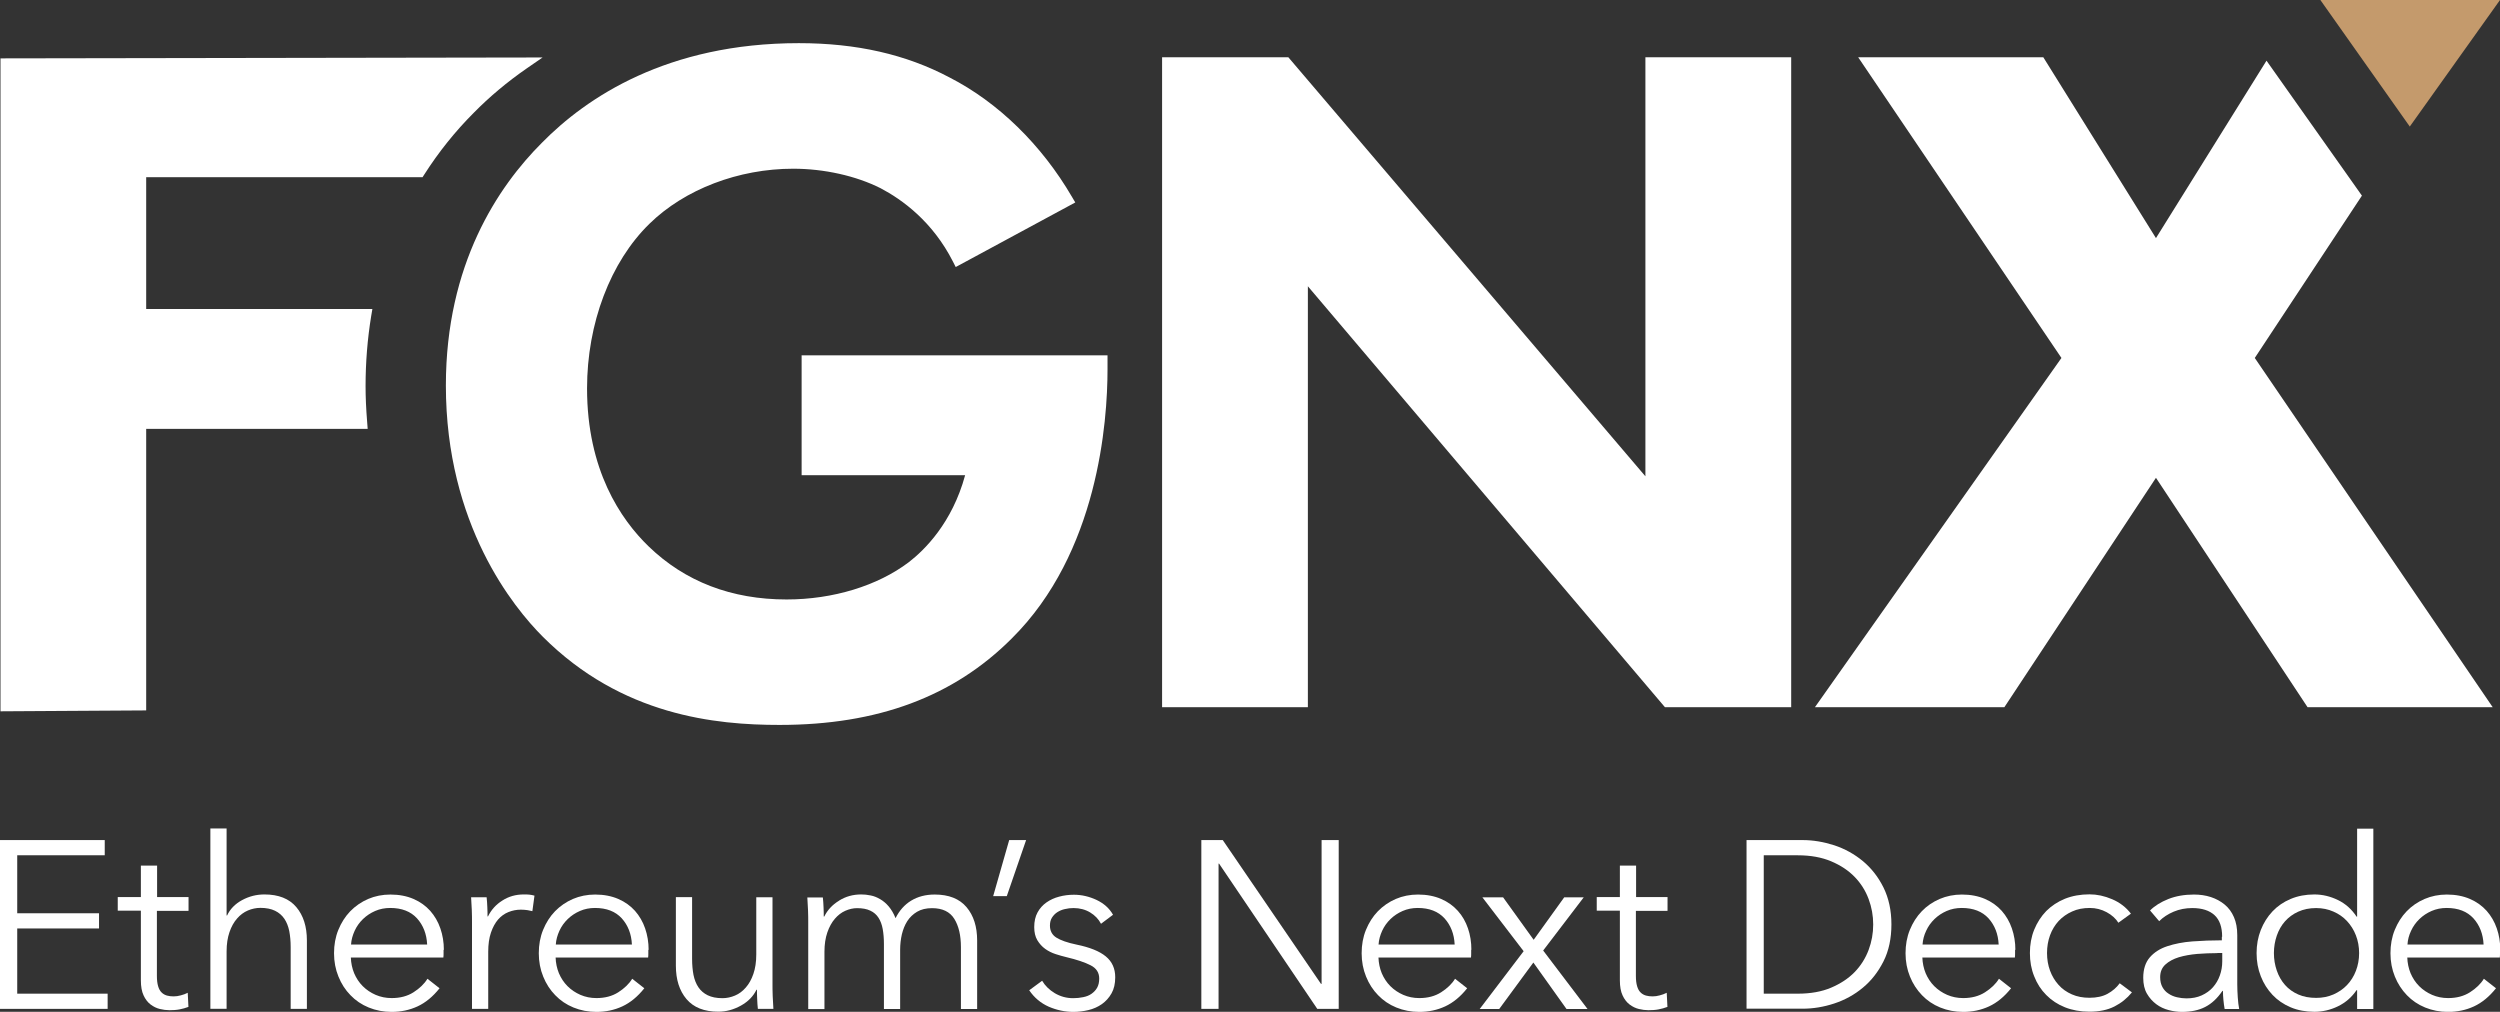
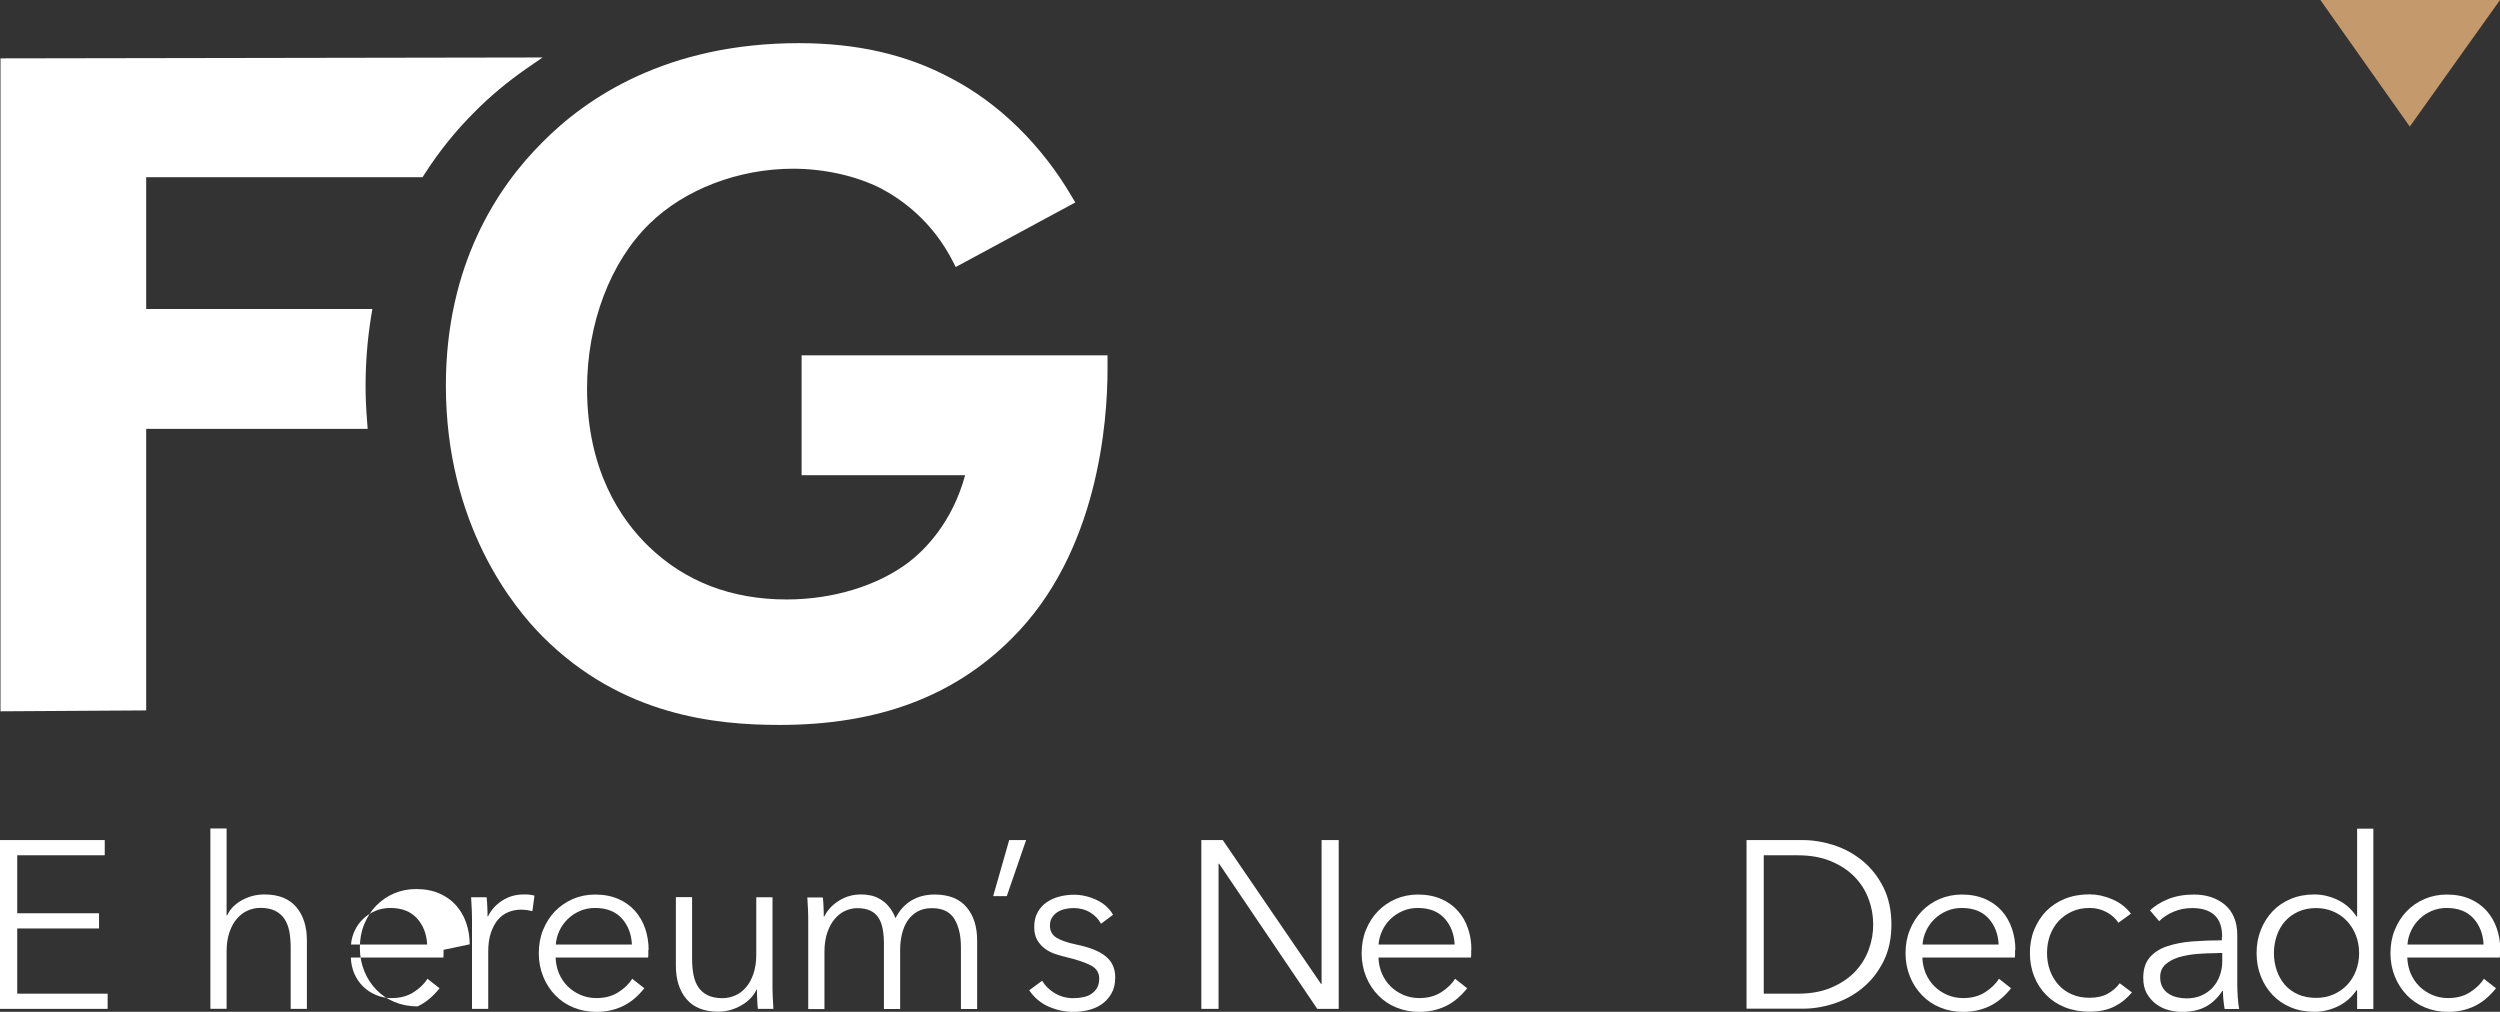
<svg xmlns="http://www.w3.org/2000/svg" id="Layer_3" data-name="Layer 3" viewBox="0 0 249.68 101.05">
  <rect x="0" y="0" width="249.68" height="101.05" fill="#333333" stroke="none" />
  <defs>
    <style>      .cls-1 {        fill: #c49a6c;      }      .cls-2 {        fill: #fff;      }    </style>
  </defs>
  <g id="Layer_1" data-name="Layer 1">
    <g>
      <path class="cls-2" d="M80.06,35.5v11.96h16.33c-1.3,4.78-4.06,7.48-5.63,8.69-3.12,2.36-7.57,3.72-12.2,3.72-5.5,0-10.14-1.78-13.78-5.3-2.8-2.71-6.15-7.64-6.15-15.78,0-6.49,2.33-12.64,6.24-16.45,3.52-3.44,8.89-5.49,14.35-5.49,3.08,0,6.27.71,8.73,1.95,2.17,1.14,5.19,3.33,7.22,7.32l.28.55,11.94-6.45-.32-.54c-3.04-5.22-7.39-9.46-12.23-11.94-4.36-2.31-9.29-3.43-15.06-3.43-13.14,0-21.21,5.42-25.67,9.96-4.37,4.37-9.58,12.12-9.58,24.23,0,13.91,6.77,22.18,9.68,25.09,7.9,7.9,17.28,8.81,23.65,8.81,9.79,0,17.37-2.82,23.17-8.62,8.65-8.56,9.58-21.67,9.58-26.91v-1.38h-30.58Z" />
      <path class="cls-2" d="M.05,5.83v65.21l14.55-.09v-28.12h22.12l-.05-.66c-.11-1.36-.16-2.5-.16-3.6,0-2.38.19-4.73.56-7l.12-.71H14.6v-13.16h27.6l.18-.28c1.43-2.24,3.09-4.31,4.93-6.15,1.57-1.6,3.35-3.09,5.27-4.42l1.61-1.11L.05,5.83Z" />
    </g>
-     <path class="cls-2" d="M116.06,70.63V5.72h12.61l35.66,41.85V5.72h14.56v64.91h-12.61l-35.66-42.04v42.04h-14.56Z" />
    <polygon class="cls-1" points="231.74 0 240.67 12.64 249.68 0 231.74 0" />
-     <polygon class="cls-2" points="225.19 35.75 235.89 19.54 226.36 6.06 215.32 23.78 204.07 5.72 185.58 5.72 205.88 35.75 181.26 70.63 200.18 70.63 215.32 47.72 230.46 70.63 248.95 70.63 225.19 35.75" />
    <g>
      <path class="cls-2" d="M1.72,99.24h9.03v1.52H0v-16.86h10.46v1.52H1.72v5.79h8.17v1.52H1.72v6.5Z" />
-       <path class="cls-2" d="M18.81,90.97h-3.14v6.5c0,.41.04.75.12,1.02.08.27.19.48.35.63.15.15.33.25.54.31s.43.08.67.08c.22,0,.46-.03.7-.1.25-.06.48-.15.7-.26l.07,1.41c-.29.11-.58.19-.89.25-.31.06-.65.08-1.01.08-.3,0-.62-.04-.95-.12-.33-.08-.64-.23-.93-.45-.29-.22-.52-.52-.7-.91-.18-.38-.27-.88-.27-1.5v-6.96h-2.31v-1.36h2.31v-3.14h1.62v3.14h3.14v1.36Z" />
      <path class="cls-2" d="M22.67,91.45c.3-.65.8-1.17,1.5-1.55.7-.38,1.44-.57,2.24-.57,1.41,0,2.47.42,3.18,1.26s1.06,1.95,1.06,3.33v6.84h-1.62v-6.17c0-.59-.05-1.12-.14-1.6-.1-.48-.26-.89-.49-1.23-.23-.34-.54-.61-.93-.8-.39-.19-.88-.29-1.46-.29-.43,0-.85.09-1.25.26s-.77.44-1.08.8c-.32.36-.57.81-.76,1.36-.19.55-.29,1.19-.29,1.94v5.72h-1.62v-18.01h1.62v8.69h.05Z" />
-       <path class="cls-2" d="M44.3,94.86v.36c0,.13,0,.26-.02.41h-9.24c.02.56.13,1.08.33,1.57.21.49.49.92.86,1.29.37.37.79.65,1.29.87.49.21,1.02.32,1.6.32.84,0,1.57-.19,2.18-.58.61-.39,1.08-.84,1.39-1.35l1.21.95c-.67.84-1.4,1.44-2.2,1.81s-1.66.55-2.58.55c-.83,0-1.59-.15-2.3-.44-.71-.29-1.31-.7-1.82-1.23-.51-.52-.91-1.14-1.2-1.86-.29-.71-.44-1.49-.44-2.33s.14-1.62.43-2.33c.29-.71.68-1.33,1.19-1.86.51-.52,1.1-.93,1.79-1.23.68-.29,1.42-.44,2.22-.44.87,0,1.64.15,2.31.44.67.29,1.22.69,1.67,1.19.44.5.78,1.08,1.01,1.75s.35,1.38.35,2.14ZM42.66,94.33c-.05-1.05-.39-1.92-1.01-2.61-.63-.69-1.52-1.04-2.68-1.04-.54,0-1.04.1-1.5.3-.46.2-.87.47-1.22.81s-.63.73-.83,1.17-.33.89-.36,1.37h7.6Z" />
+       <path class="cls-2" d="M44.3,94.86v.36c0,.13,0,.26-.02.41h-9.24c.02.56.13,1.08.33,1.57.21.49.49.92.86,1.29.37.37.79.65,1.29.87.49.21,1.02.32,1.6.32.84,0,1.57-.19,2.18-.58.61-.39,1.08-.84,1.39-1.35l1.21.95c-.67.84-1.4,1.44-2.2,1.81c-.83,0-1.59-.15-2.3-.44-.71-.29-1.31-.7-1.82-1.23-.51-.52-.91-1.14-1.2-1.86-.29-.71-.44-1.49-.44-2.33s.14-1.62.43-2.33c.29-.71.68-1.33,1.19-1.86.51-.52,1.1-.93,1.79-1.23.68-.29,1.42-.44,2.22-.44.87,0,1.64.15,2.31.44.67.29,1.22.69,1.67,1.19.44.5.78,1.08,1.01,1.75s.35,1.38.35,2.14ZM42.66,94.33c-.05-1.05-.39-1.92-1.01-2.61-.63-.69-1.52-1.04-2.68-1.04-.54,0-1.04.1-1.5.3-.46.2-.87.47-1.22.81s-.63.73-.83,1.17-.33.89-.36,1.37h7.6Z" />
      <path class="cls-2" d="M47.12,90.9c-.02-.48-.04-.91-.07-1.29h1.55c.03.3.06.64.07,1,.02.37.02.67.02.91h.05c.32-.65.79-1.18,1.43-1.58.63-.41,1.35-.61,2.14-.61.21,0,.39,0,.56.02.17.02.34.05.51.1l-.21,1.55c-.1-.03-.25-.06-.48-.1-.22-.03-.44-.05-.67-.05-.43,0-.84.08-1.24.24-.4.16-.74.41-1.04.75-.29.34-.53.78-.71,1.31-.18.53-.27,1.17-.27,1.91v5.7h-1.62v-8.69c0-.3,0-.69-.02-1.17Z" />
      <path class="cls-2" d="M64.75,94.86v.36c0,.13,0,.26-.02.41h-9.24c.02.56.13,1.08.33,1.57.21.49.49.92.86,1.29.37.37.79.65,1.29.87.49.21,1.02.32,1.6.32.84,0,1.57-.19,2.18-.58.61-.39,1.08-.84,1.39-1.35l1.21.95c-.67.84-1.4,1.44-2.2,1.81s-1.66.55-2.58.55c-.83,0-1.59-.15-2.3-.44-.71-.29-1.31-.7-1.82-1.23-.51-.52-.91-1.14-1.2-1.86-.29-.71-.44-1.49-.44-2.33s.14-1.62.43-2.33c.29-.71.68-1.33,1.19-1.86.51-.52,1.1-.93,1.79-1.23.68-.29,1.42-.44,2.22-.44.87,0,1.64.15,2.31.44.67.29,1.22.69,1.67,1.19.44.5.78,1.08,1.01,1.75s.35,1.38.35,2.14ZM63.11,94.33c-.05-1.05-.39-1.92-1.01-2.61-.63-.69-1.52-1.04-2.68-1.04-.54,0-1.04.1-1.5.3-.46.2-.87.47-1.22.81s-.63.73-.83,1.17-.33.89-.36,1.37h7.6Z" />
      <path class="cls-2" d="M75.69,100.76c-.03-.3-.06-.63-.07-1-.02-.37-.02-.67-.02-.91h-.05c-.32.65-.83,1.18-1.55,1.58s-1.47.61-2.26.61c-1.41,0-2.47-.42-3.18-1.26-.71-.84-1.06-1.95-1.06-3.34v-6.84h1.62v6.17c0,.59.05,1.12.14,1.6.1.48.26.89.49,1.23.23.34.54.61.93.8.39.19.88.29,1.47.29.43,0,.85-.09,1.25-.26.41-.17.77-.44,1.08-.8.32-.36.57-.81.76-1.36.19-.55.29-1.19.29-1.94v-5.72h1.62v8.69c0,.3,0,.69.02,1.17.02.48.04.91.07,1.29h-1.55Z" />
      <path class="cls-2" d="M83.81,89.94c.66-.41,1.39-.61,2.2-.61.3,0,.62.03.94.1.33.06.64.19.95.37.31.18.6.42.86.73s.49.69.68,1.17c.38-.76.9-1.35,1.56-1.75s1.44-.61,2.35-.61c1.41,0,2.47.42,3.18,1.26.71.84,1.06,1.95,1.06,3.33v6.84h-1.62v-6.17c0-1.18-.22-2.12-.66-2.83-.44-.71-1.18-1.07-2.23-1.07-.59,0-1.08.12-1.49.36-.4.24-.73.55-.98.94-.25.39-.42.83-.54,1.32-.11.49-.17,1-.17,1.52v5.93h-1.62v-6.5c0-.54-.04-1.03-.12-1.48-.08-.44-.22-.82-.42-1.13-.2-.31-.47-.55-.82-.71-.35-.17-.79-.25-1.33-.25-.38,0-.77.09-1.16.26-.39.17-.74.44-1.05.8s-.56.81-.75,1.36c-.19.55-.29,1.19-.29,1.94v5.72h-1.62v-8.69c0-.3,0-.69-.02-1.17-.02-.48-.04-.91-.07-1.29h1.55c.03.3.06.64.07,1,.02.37.02.67.02.91h.05c.32-.65.81-1.18,1.47-1.58Z" />
      <path class="cls-2" d="M100.55,89.5h-1.36l1.6-5.6h1.69l-1.93,5.6Z" />
      <path class="cls-2" d="M109.96,92.26c-.24-.46-.6-.84-1.08-1.13-.48-.29-1.04-.44-1.66-.44-.29,0-.57.03-.86.1-.29.06-.54.17-.76.31-.22.14-.4.33-.54.55-.14.22-.2.49-.2.79,0,.52.21.93.64,1.2s1.1.51,2.02.7c1.32.27,2.29.66,2.92,1.18.63.52.94,1.21.94,2.08,0,.64-.12,1.17-.37,1.61-.25.44-.57.79-.96,1.07-.4.28-.85.48-1.35.6-.5.12-1,.18-1.51.18-.84,0-1.66-.18-2.45-.52-.79-.35-1.45-.9-1.95-1.64l1.29-.95c.29.49.71.91,1.26,1.24.56.33,1.17.5,1.83.5.35,0,.68-.03,1-.1.32-.06.6-.17.83-.33s.43-.36.57-.61.21-.55.21-.92c0-.59-.28-1.03-.85-1.32-.56-.29-1.38-.57-2.44-.82-.33-.08-.69-.18-1.06-.3-.37-.12-.72-.29-1.04-.52-.32-.23-.58-.52-.79-.87-.21-.35-.31-.79-.31-1.31,0-.57.11-1.06.33-1.46.22-.41.52-.74.89-1,.37-.26.8-.46,1.27-.58.48-.13.97-.19,1.48-.19.78,0,1.53.18,2.26.52.73.35,1.28.84,1.64,1.48l-1.24.93Z" />
      <path class="cls-2" d="M131.94,98.26h.05v-14.36h1.71v16.86h-2.14l-9.81-14.51h-.05v14.51h-1.72v-16.86h2.14l9.81,14.36Z" />
      <path class="cls-2" d="M146.93,94.86v.36c0,.13,0,.26-.02.41h-9.24c.02.56.13,1.08.33,1.57.21.49.49.92.86,1.29.37.37.79.65,1.29.87.49.21,1.02.32,1.6.32.84,0,1.57-.19,2.18-.58.61-.39,1.08-.84,1.39-1.35l1.21.95c-.67.84-1.4,1.44-2.2,1.81s-1.66.55-2.58.55c-.83,0-1.59-.15-2.3-.44-.71-.29-1.31-.7-1.82-1.23-.51-.52-.91-1.14-1.2-1.86-.29-.71-.44-1.49-.44-2.33s.14-1.62.43-2.33c.29-.71.68-1.33,1.19-1.86.51-.52,1.1-.93,1.79-1.23.68-.29,1.42-.44,2.22-.44.87,0,1.64.15,2.31.44.67.29,1.22.69,1.67,1.19s.78,1.08,1.01,1.75c.23.67.34,1.38.34,2.14ZM145.28,94.33c-.05-1.05-.39-1.92-1.01-2.61-.63-.69-1.52-1.04-2.68-1.04-.54,0-1.04.1-1.5.3-.46.2-.87.47-1.22.81s-.63.73-.83,1.17-.33.89-.36,1.37h7.6Z" />
-       <path class="cls-2" d="M152.17,95l-4.12-5.38h2.07l3.05,4.24,3.05-4.24h1.95l-4.05,5.31,4.43,5.84h-2.1l-3.31-4.64-3.41,4.64h-1.95l4.38-5.76Z" />
-       <path class="cls-2" d="M166.52,90.97h-3.14v6.5c0,.41.04.75.12,1.02.08.27.19.48.35.63.15.15.33.25.54.31s.43.08.67.08c.22,0,.46-.03.7-.1.25-.06.48-.15.7-.26l.07,1.41c-.29.11-.58.19-.89.25-.31.06-.65.08-1.01.08-.3,0-.62-.04-.95-.12-.33-.08-.64-.23-.93-.45-.29-.22-.52-.52-.7-.91-.18-.38-.27-.88-.27-1.5v-6.96h-2.31v-1.36h2.31v-3.14h1.62v3.14h3.14v1.36Z" />
      <path class="cls-2" d="M174.43,83.9h5.6c1.05,0,2.1.18,3.16.52,1.06.35,2.01.88,2.86,1.58.85.71,1.54,1.59,2.06,2.64.52,1.06.79,2.28.79,3.68s-.26,2.64-.79,3.69-1.21,1.93-2.06,2.63c-.85.71-1.8,1.23-2.86,1.58-1.06.35-2.11.52-3.16.52h-5.6v-16.86ZM176.15,99.24h3.41c1.27,0,2.38-.2,3.32-.6.94-.4,1.73-.92,2.35-1.56.62-.64,1.08-1.38,1.39-2.2.31-.83.46-1.67.46-2.55s-.15-1.72-.46-2.55-.77-1.56-1.39-2.2c-.62-.64-1.4-1.16-2.35-1.56s-2.05-.6-3.32-.6h-3.41v13.82Z" />
      <path class="cls-2" d="M201.25,94.86v.36c0,.13,0,.26-.02.41h-9.24c.02.56.13,1.08.33,1.57.21.49.49.92.86,1.29s.79.65,1.29.87c.49.21,1.02.32,1.6.32.84,0,1.57-.19,2.18-.58.61-.39,1.08-.84,1.39-1.35l1.21.95c-.67.84-1.4,1.44-2.2,1.81-.8.37-1.66.55-2.58.55-.83,0-1.59-.15-2.3-.44-.71-.29-1.31-.7-1.82-1.23s-.91-1.14-1.2-1.86c-.29-.71-.44-1.49-.44-2.33s.14-1.62.43-2.33c.29-.71.68-1.33,1.19-1.86s1.1-.93,1.79-1.23c.68-.29,1.42-.44,2.22-.44.87,0,1.64.15,2.31.44.67.29,1.22.69,1.67,1.19.44.5.78,1.08,1.01,1.75.23.67.35,1.38.35,2.14ZM199.61,94.33c-.05-1.05-.39-1.92-1.01-2.61-.63-.69-1.52-1.04-2.68-1.04-.54,0-1.04.1-1.5.3-.46.2-.87.47-1.22.81s-.63.73-.83,1.17c-.21.44-.33.89-.36,1.37h7.6Z" />
      <path class="cls-2" d="M211.57,92.16c-.27-.43-.66-.78-1.18-1.06s-1.08-.42-1.68-.42c-.65,0-1.24.11-1.76.35-.52.23-.97.55-1.35.95-.37.41-.66.88-.86,1.43-.2.55-.3,1.14-.3,1.77s.1,1.22.3,1.76c.2.54.48,1.01.85,1.42.36.41.81.72,1.33.95.52.23,1.11.34,1.76.34.71,0,1.32-.13,1.81-.4.49-.27.9-.62,1.21-1.05l1.22.91c-.48.59-1.06,1.06-1.75,1.41s-1.52.52-2.49.52c-.91,0-1.72-.15-2.45-.44-.73-.29-1.35-.7-1.87-1.23-.52-.52-.92-1.14-1.2-1.86-.29-.71-.43-1.49-.43-2.33s.14-1.62.43-2.33c.29-.71.69-1.33,1.2-1.86.52-.52,1.14-.93,1.87-1.23.73-.29,1.55-.44,2.45-.44.75,0,1.5.16,2.27.49.77.33,1.39.81,1.87,1.44l-1.26.91Z" />
      <path class="cls-2" d="M221.93,93.55c0-.96-.25-1.68-.76-2.15s-1.25-.71-2.22-.71c-.67,0-1.29.12-1.86.36-.57.24-1.06.56-1.45.95l-.91-1.07c.46-.46,1.07-.84,1.82-1.14.75-.3,1.61-.45,2.56-.45.6,0,1.17.08,1.69.25s.98.42,1.38.75c.4.33.71.75.93,1.26s.33,1.1.33,1.79v4.88c0,.43.02.87.05,1.33.03.46.08.85.14,1.17h-1.45c-.05-.27-.09-.56-.12-.88-.03-.32-.05-.63-.05-.93h-.05c-.51.75-1.08,1.28-1.73,1.61-.64.33-1.42.49-2.32.49-.43,0-.87-.06-1.32-.18-.45-.12-.87-.31-1.24-.59s-.68-.62-.93-1.05c-.25-.43-.37-.96-.37-1.58,0-.86.22-1.54.65-2.04s1.02-.88,1.75-1.12,1.57-.41,2.51-.48c.94-.07,1.93-.11,2.94-.11v-.35ZM221.45,95.19c-.67,0-1.34.03-2.01.08-.68.06-1.29.17-1.83.33-.55.17-1,.41-1.35.73-.35.32-.52.74-.52,1.26,0,.4.08.73.23,1,.15.27.35.49.61.65.25.17.54.29.85.36.31.07.62.11.94.11.57,0,1.08-.1,1.52-.3s.82-.47,1.12-.81c.3-.34.53-.73.69-1.18s.24-.91.24-1.41v-.83h-.48Z" />
      <path class="cls-2" d="M235.36,98.88c-.48.71-1.1,1.25-1.86,1.62s-1.55.55-2.36.55c-.87,0-1.66-.15-2.37-.45-.71-.3-1.31-.71-1.81-1.24s-.89-1.14-1.17-1.86c-.28-.71-.42-1.48-.42-2.31s.14-1.6.42-2.31c.28-.71.67-1.33,1.17-1.86s1.1-.94,1.81-1.24c.71-.3,1.5-.45,2.37-.45.81,0,1.6.19,2.36.56.76.37,1.38.93,1.86,1.66h.05v-8.79h1.62v18.01h-1.62v-1.88h-.05ZM227.1,95.19c0,.62.1,1.2.29,1.75.19.55.46,1.02.82,1.43.36.41.8.72,1.32.95.52.23,1.12.34,1.79.34.62,0,1.19-.11,1.72-.34.52-.23.98-.54,1.36-.94.38-.4.68-.87.89-1.42.21-.55.32-1.14.32-1.77s-.11-1.23-.32-1.77c-.21-.55-.51-1.02-.89-1.43s-.83-.72-1.36-.95c-.52-.23-1.1-.35-1.72-.35-.67,0-1.26.12-1.79.36s-.96.56-1.32.96c-.36.41-.63.88-.82,1.43-.19.55-.29,1.13-.29,1.75Z" />
      <path class="cls-2" d="M249.68,94.86v.36c0,.13,0,.26-.02.41h-9.24c.02.56.13,1.08.33,1.57.21.49.49.92.86,1.29s.79.65,1.29.87c.49.21,1.02.32,1.6.32.84,0,1.57-.19,2.18-.58.61-.39,1.08-.84,1.39-1.35l1.21.95c-.67.84-1.4,1.44-2.2,1.81-.8.37-1.66.55-2.58.55-.83,0-1.59-.15-2.3-.44-.71-.29-1.31-.7-1.82-1.23s-.91-1.14-1.2-1.86c-.29-.71-.44-1.49-.44-2.33s.14-1.62.43-2.33c.29-.71.68-1.33,1.19-1.86s1.1-.93,1.79-1.23c.68-.29,1.42-.44,2.22-.44.87,0,1.64.15,2.31.44.67.29,1.22.69,1.67,1.19.44.5.78,1.08,1.01,1.75.23.67.35,1.38.35,2.14ZM248.04,94.33c-.05-1.05-.39-1.92-1.01-2.61-.63-.69-1.52-1.04-2.68-1.04-.54,0-1.04.1-1.5.3-.46.2-.87.47-1.22.81s-.63.73-.83,1.17c-.21.44-.33.89-.36,1.37h7.6Z" />
    </g>
  </g>
</svg>